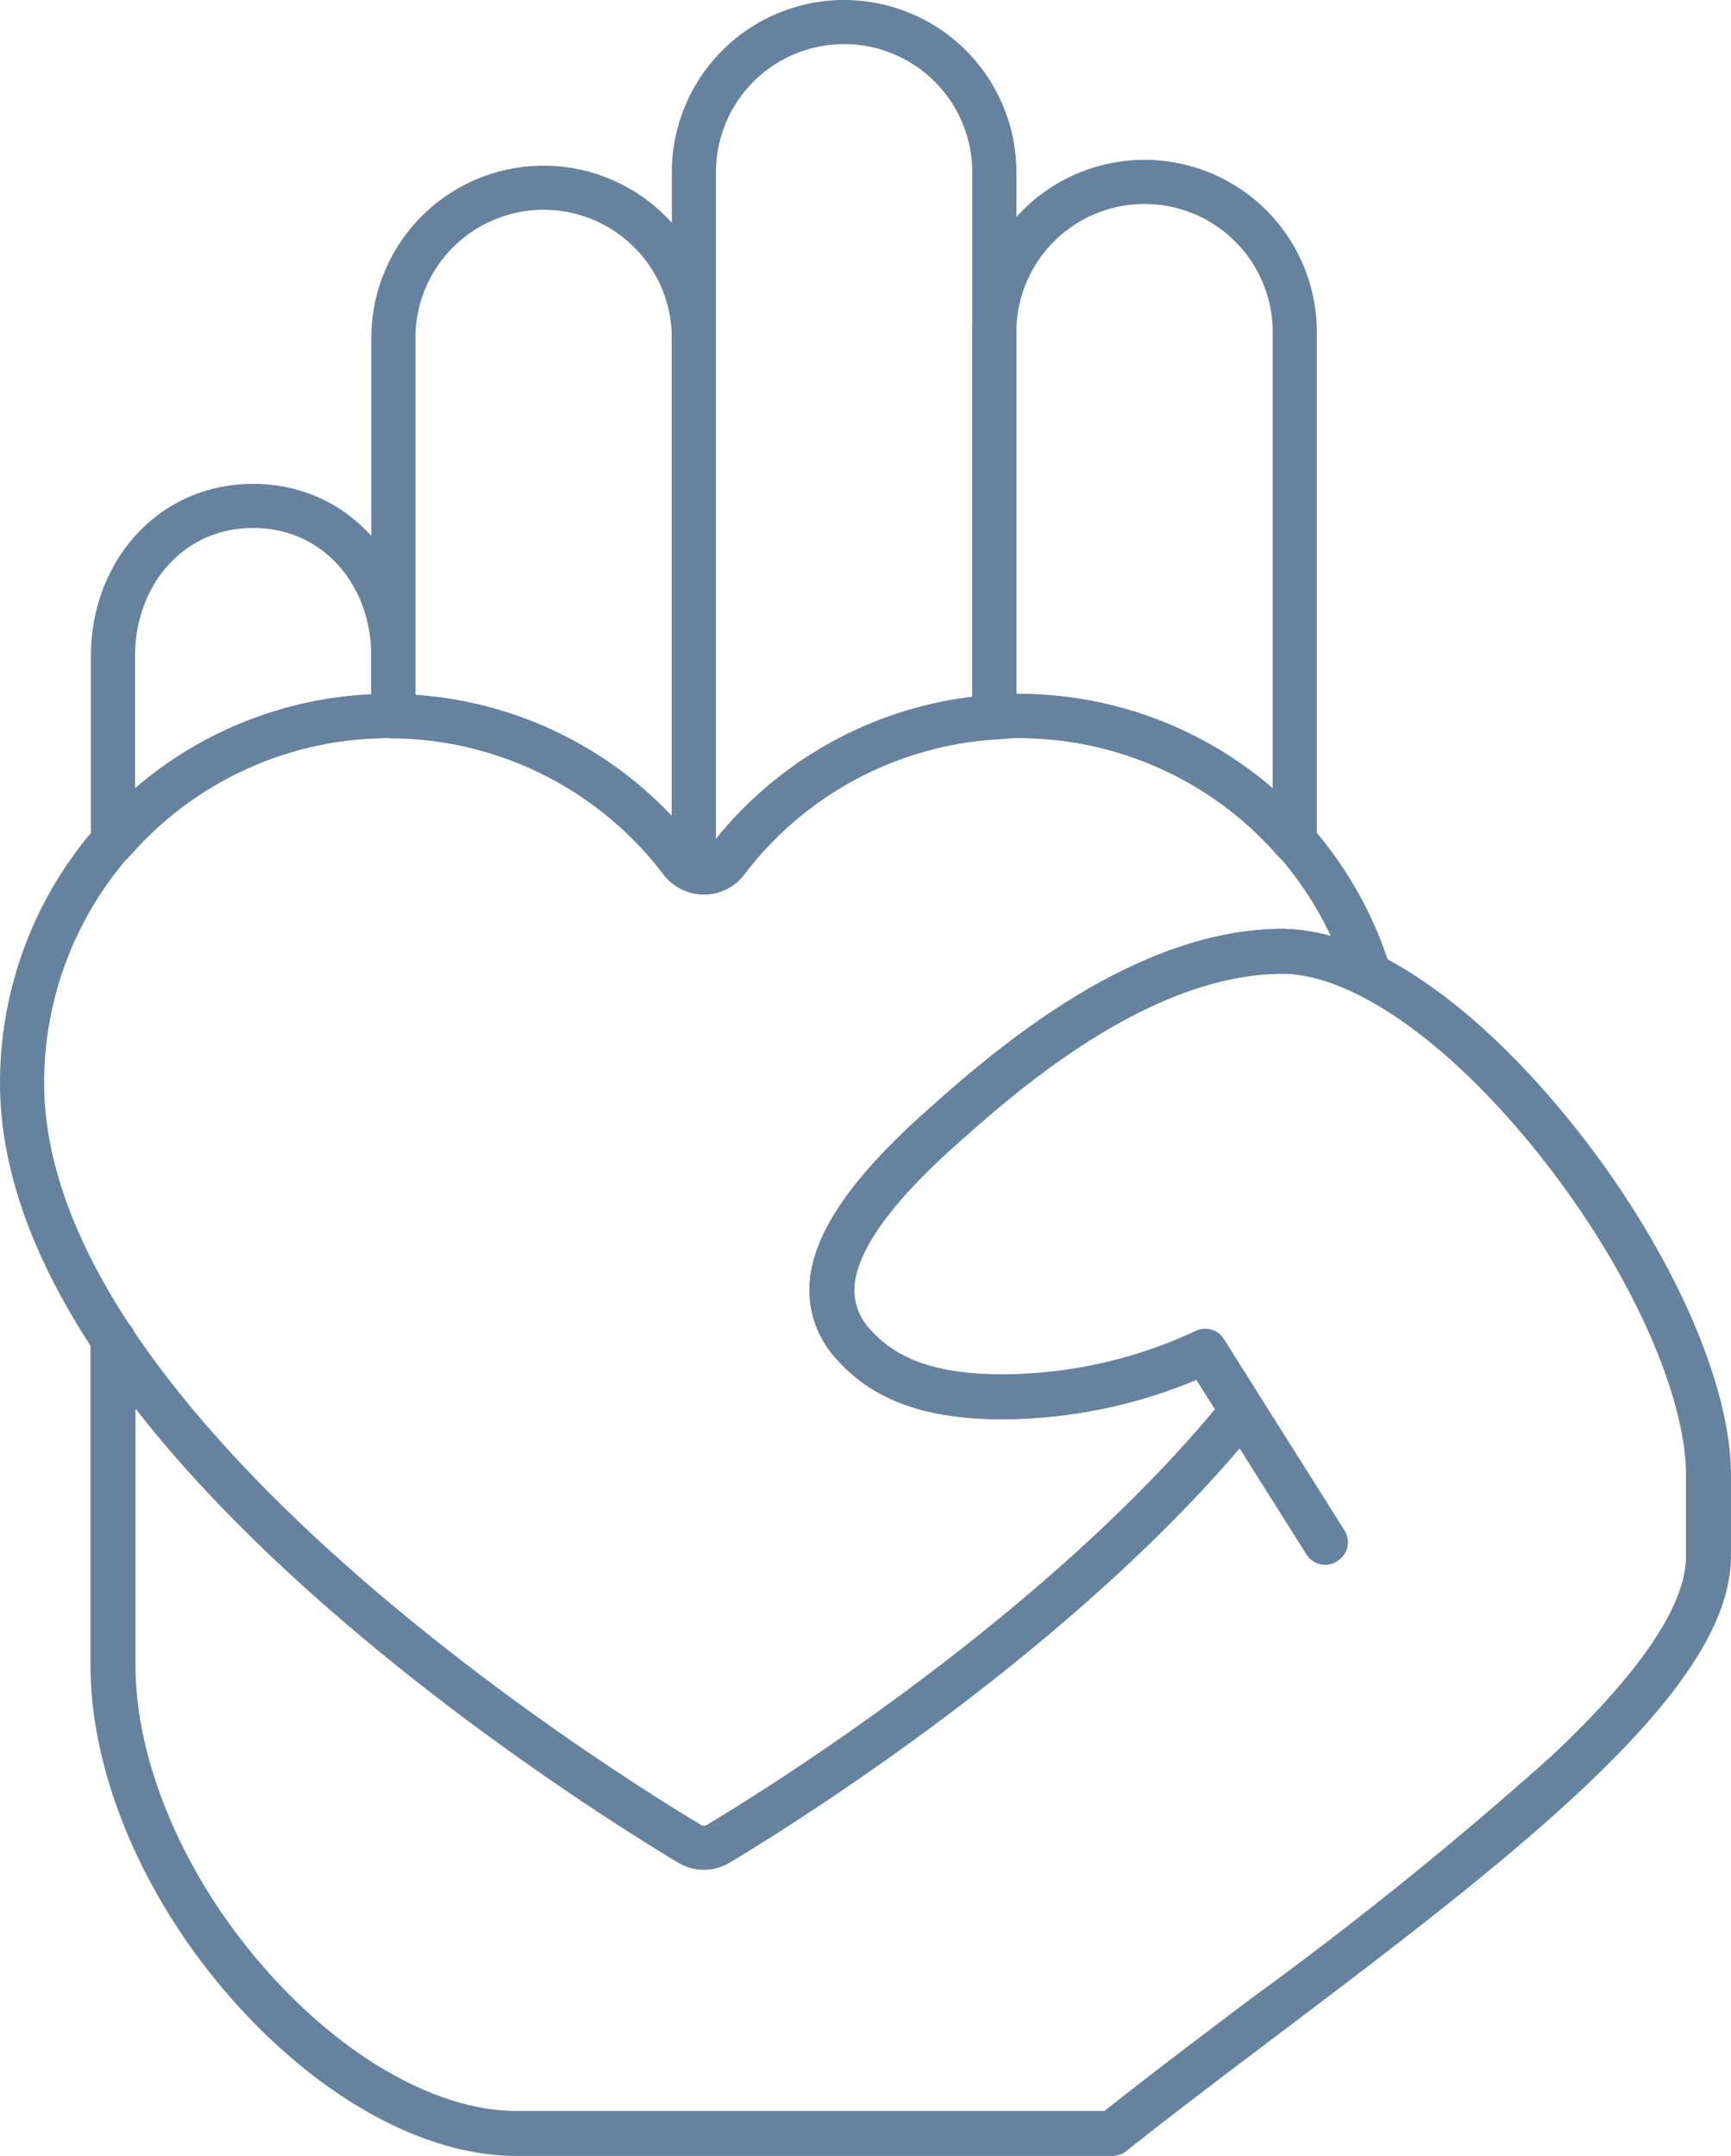
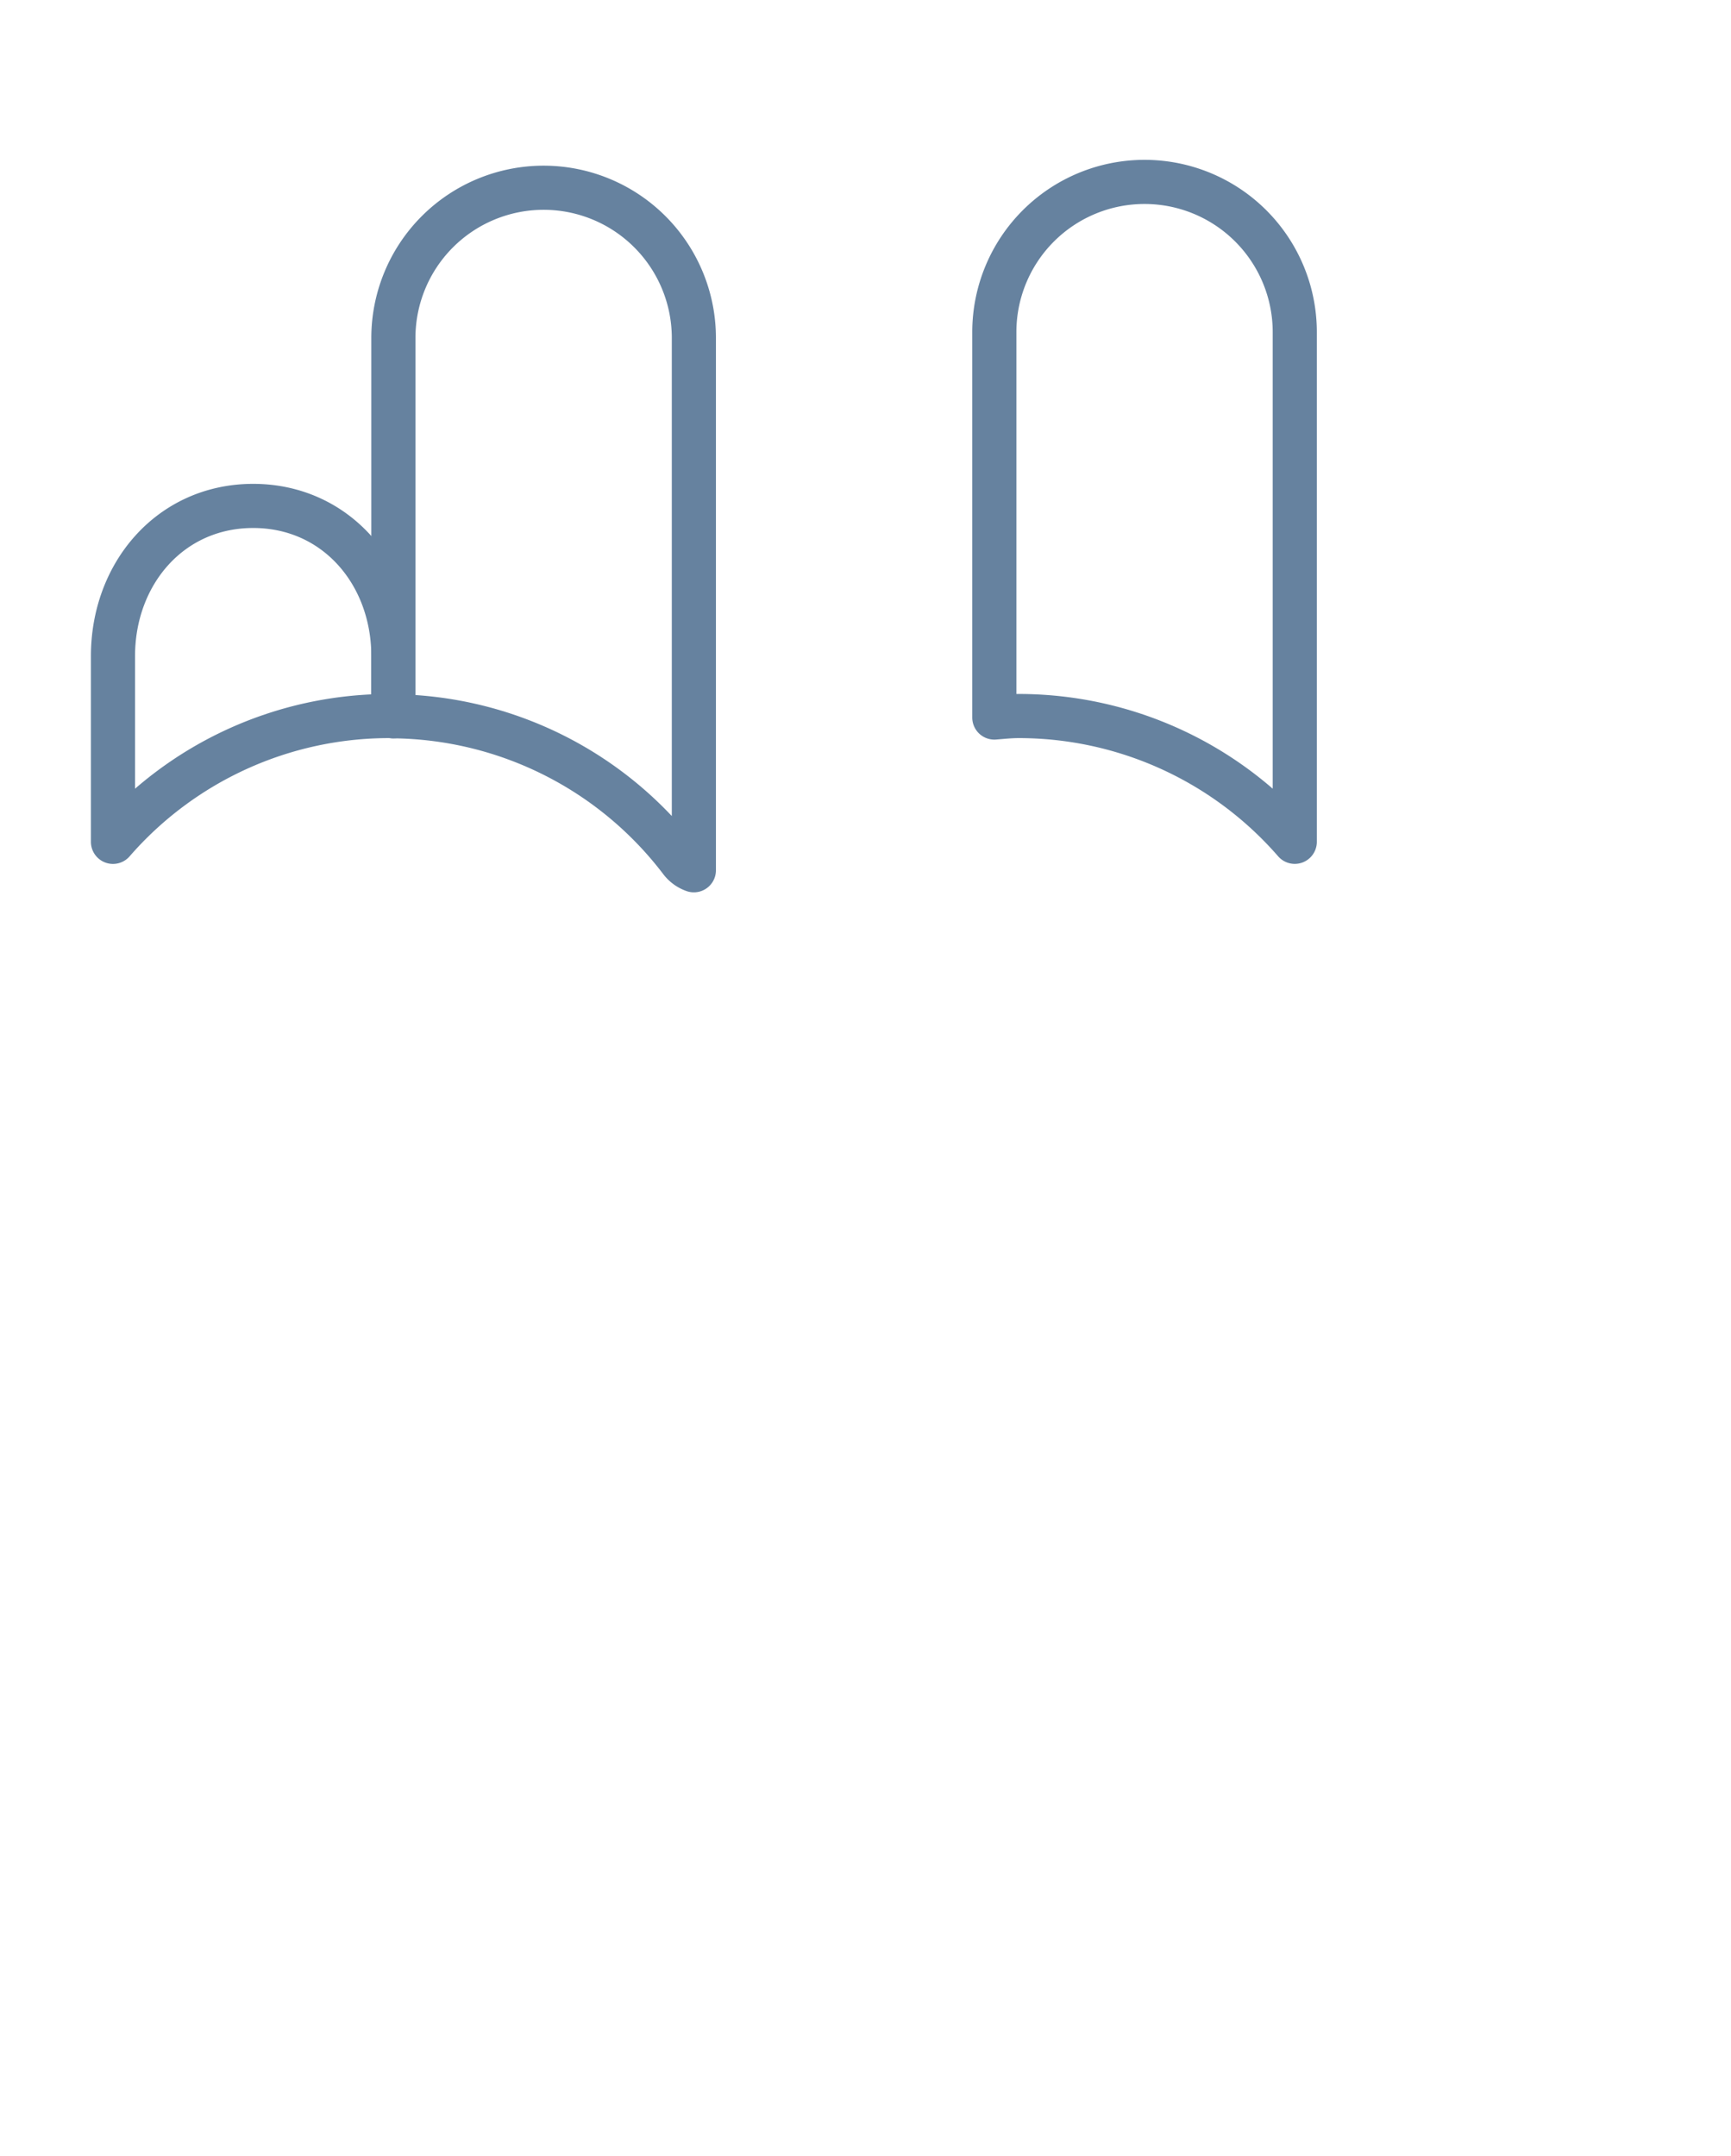
<svg xmlns="http://www.w3.org/2000/svg" viewBox="0 0 78.449 97.713" stroke="#66829f">
  <defs>
    <style>.a {
      fill: none;
      stroke-linecap: round;
      stroke-linejoin: round;
      stroke-width: 2px
      }
    </style>
  </defs>
-   <path class="a" d="M50.413 96.713H23.39c-3.9 0-8.469-2.57-12.225-6.878-3.8-4.35-6.065-9.723-6.065-14.372V60.724h.04v14.739c0 4.639 2.263 10 6.055 14.348 3.75 4.3 8.309 6.862 12.195 6.862h27.013c2.143-1.7 4.442-3.441 6.876-5.279A174.145 174.145 0 0070.997 80.32c4.314-4.059 6.413-7.263 6.413-9.791v-3.67c0-3.919-2.652-9.807-6.752-15-4.312-5.459-9-8.72-12.528-8.72-6.479 0-12.749 5.586-15.427 7.97-3.248 2.891-4.874 5.245-4.978 7.193a3.6 3.6 0 001.047 2.7c1.417 1.557 3.533 2.283 6.649 2.283h.163a21.813 21.813 0 009.019-2.055l.016-.008.01.014 5.459 8.662-.034.022-5.447-8.646a21.984 21.984 0 01-9.023 2.051h-.163c-3.128 0-5.253-.73-6.679-2.3a3.635 3.635 0 01-1.057-2.725c.1-1.96 1.734-4.322 4.99-7.221 2.681-2.388 8.959-7.978 15.454-7.978 3.545 0 8.24 3.264 12.56 8.732 4.107 5.2 6.758 11.1 6.758 15.026v3.67c0 5.674-10.241 13.413-20.145 20.9-2.436 1.84-4.737 3.579-6.882 5.283z" />
-   <path class="a" d="M5.141 60.75c7.47 11.234 22.745 20.793 26.1 22.809a1.271 1.271 0 001.322 0c3.03-1.82 15.787-9.8 23.732-19.613l-1.685-2.675a21.984 21.984 0 01-9.023 2.051h-.163c-3.128 0-5.253-.73-6.679-2.3a3.635 3.635 0 01-1.057-2.725c.1-1.96 1.734-4.322 4.99-7.221 2.681-2.388 8.959-7.978 15.454-7.978a9.01 9.01 0 013.937 1.106 16.622 16.622 0 00-29.137-5.177 1.287 1.287 0 01-2.063 0 16.624 16.624 0 00-29.868 10.06c0 3.919 1.623 7.871 4.121 11.635h.02z" />
-   <path class="a" d="M32.932 39.03a16.579 16.579 0 0112.131-6.513V7.808a6.808 6.808 0 10-13.616 0v31.635a1.269 1.269 0 001.485-.413z" />
  <path class="a" d="M46.161 32.453a16.576 16.576 0 0112.518 5.7v-23.1a6.808 6.808 0 00-13.616 0v17.468c.367-.028.726-.068 1.098-.068zM17.639 32.453c.064 0 .126.01.189.01v-2.725c0-3.744-2.608-6.808-6.354-6.808S5.12 25.994 5.12 29.738v8.417a16.582 16.582 0 0112.519-5.702z" />
  <path class="a" d="M30.868 39.03a1.267 1.267 0 00.578.413V15.318a6.809 6.809 0 00-13.618 0v17.145a16.584 16.584 0 0113.04 6.567z" />
</svg>